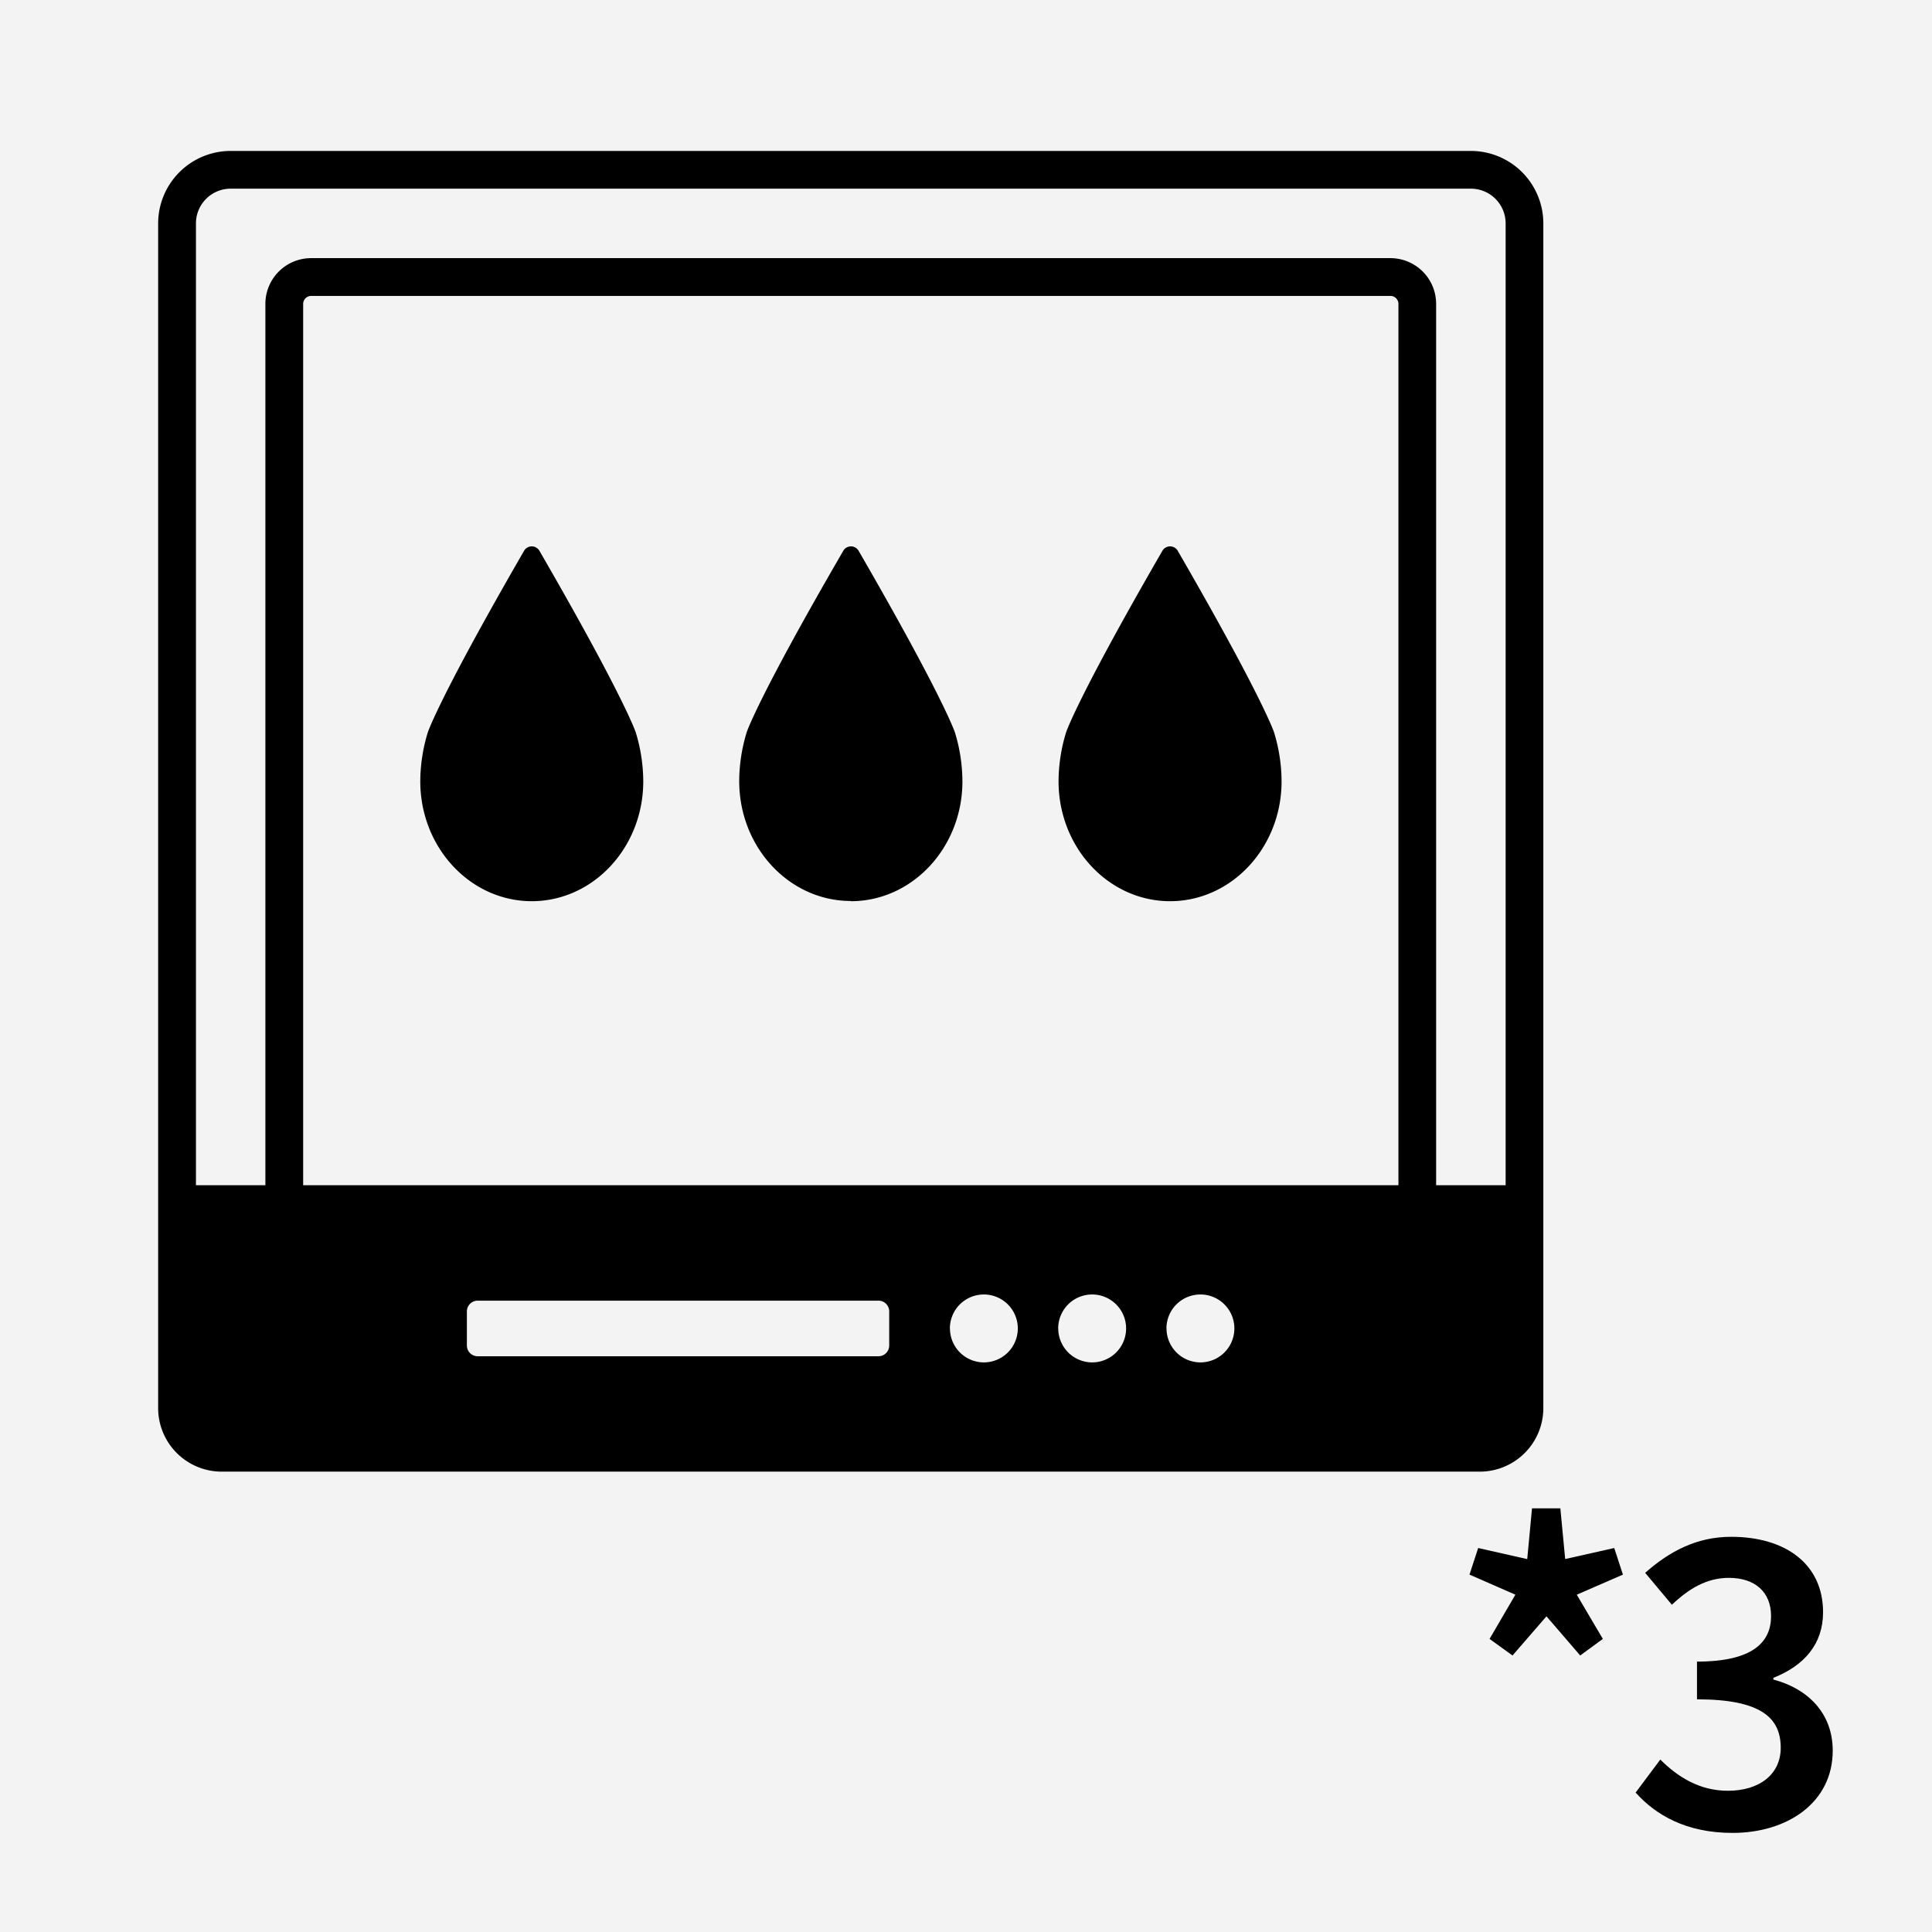
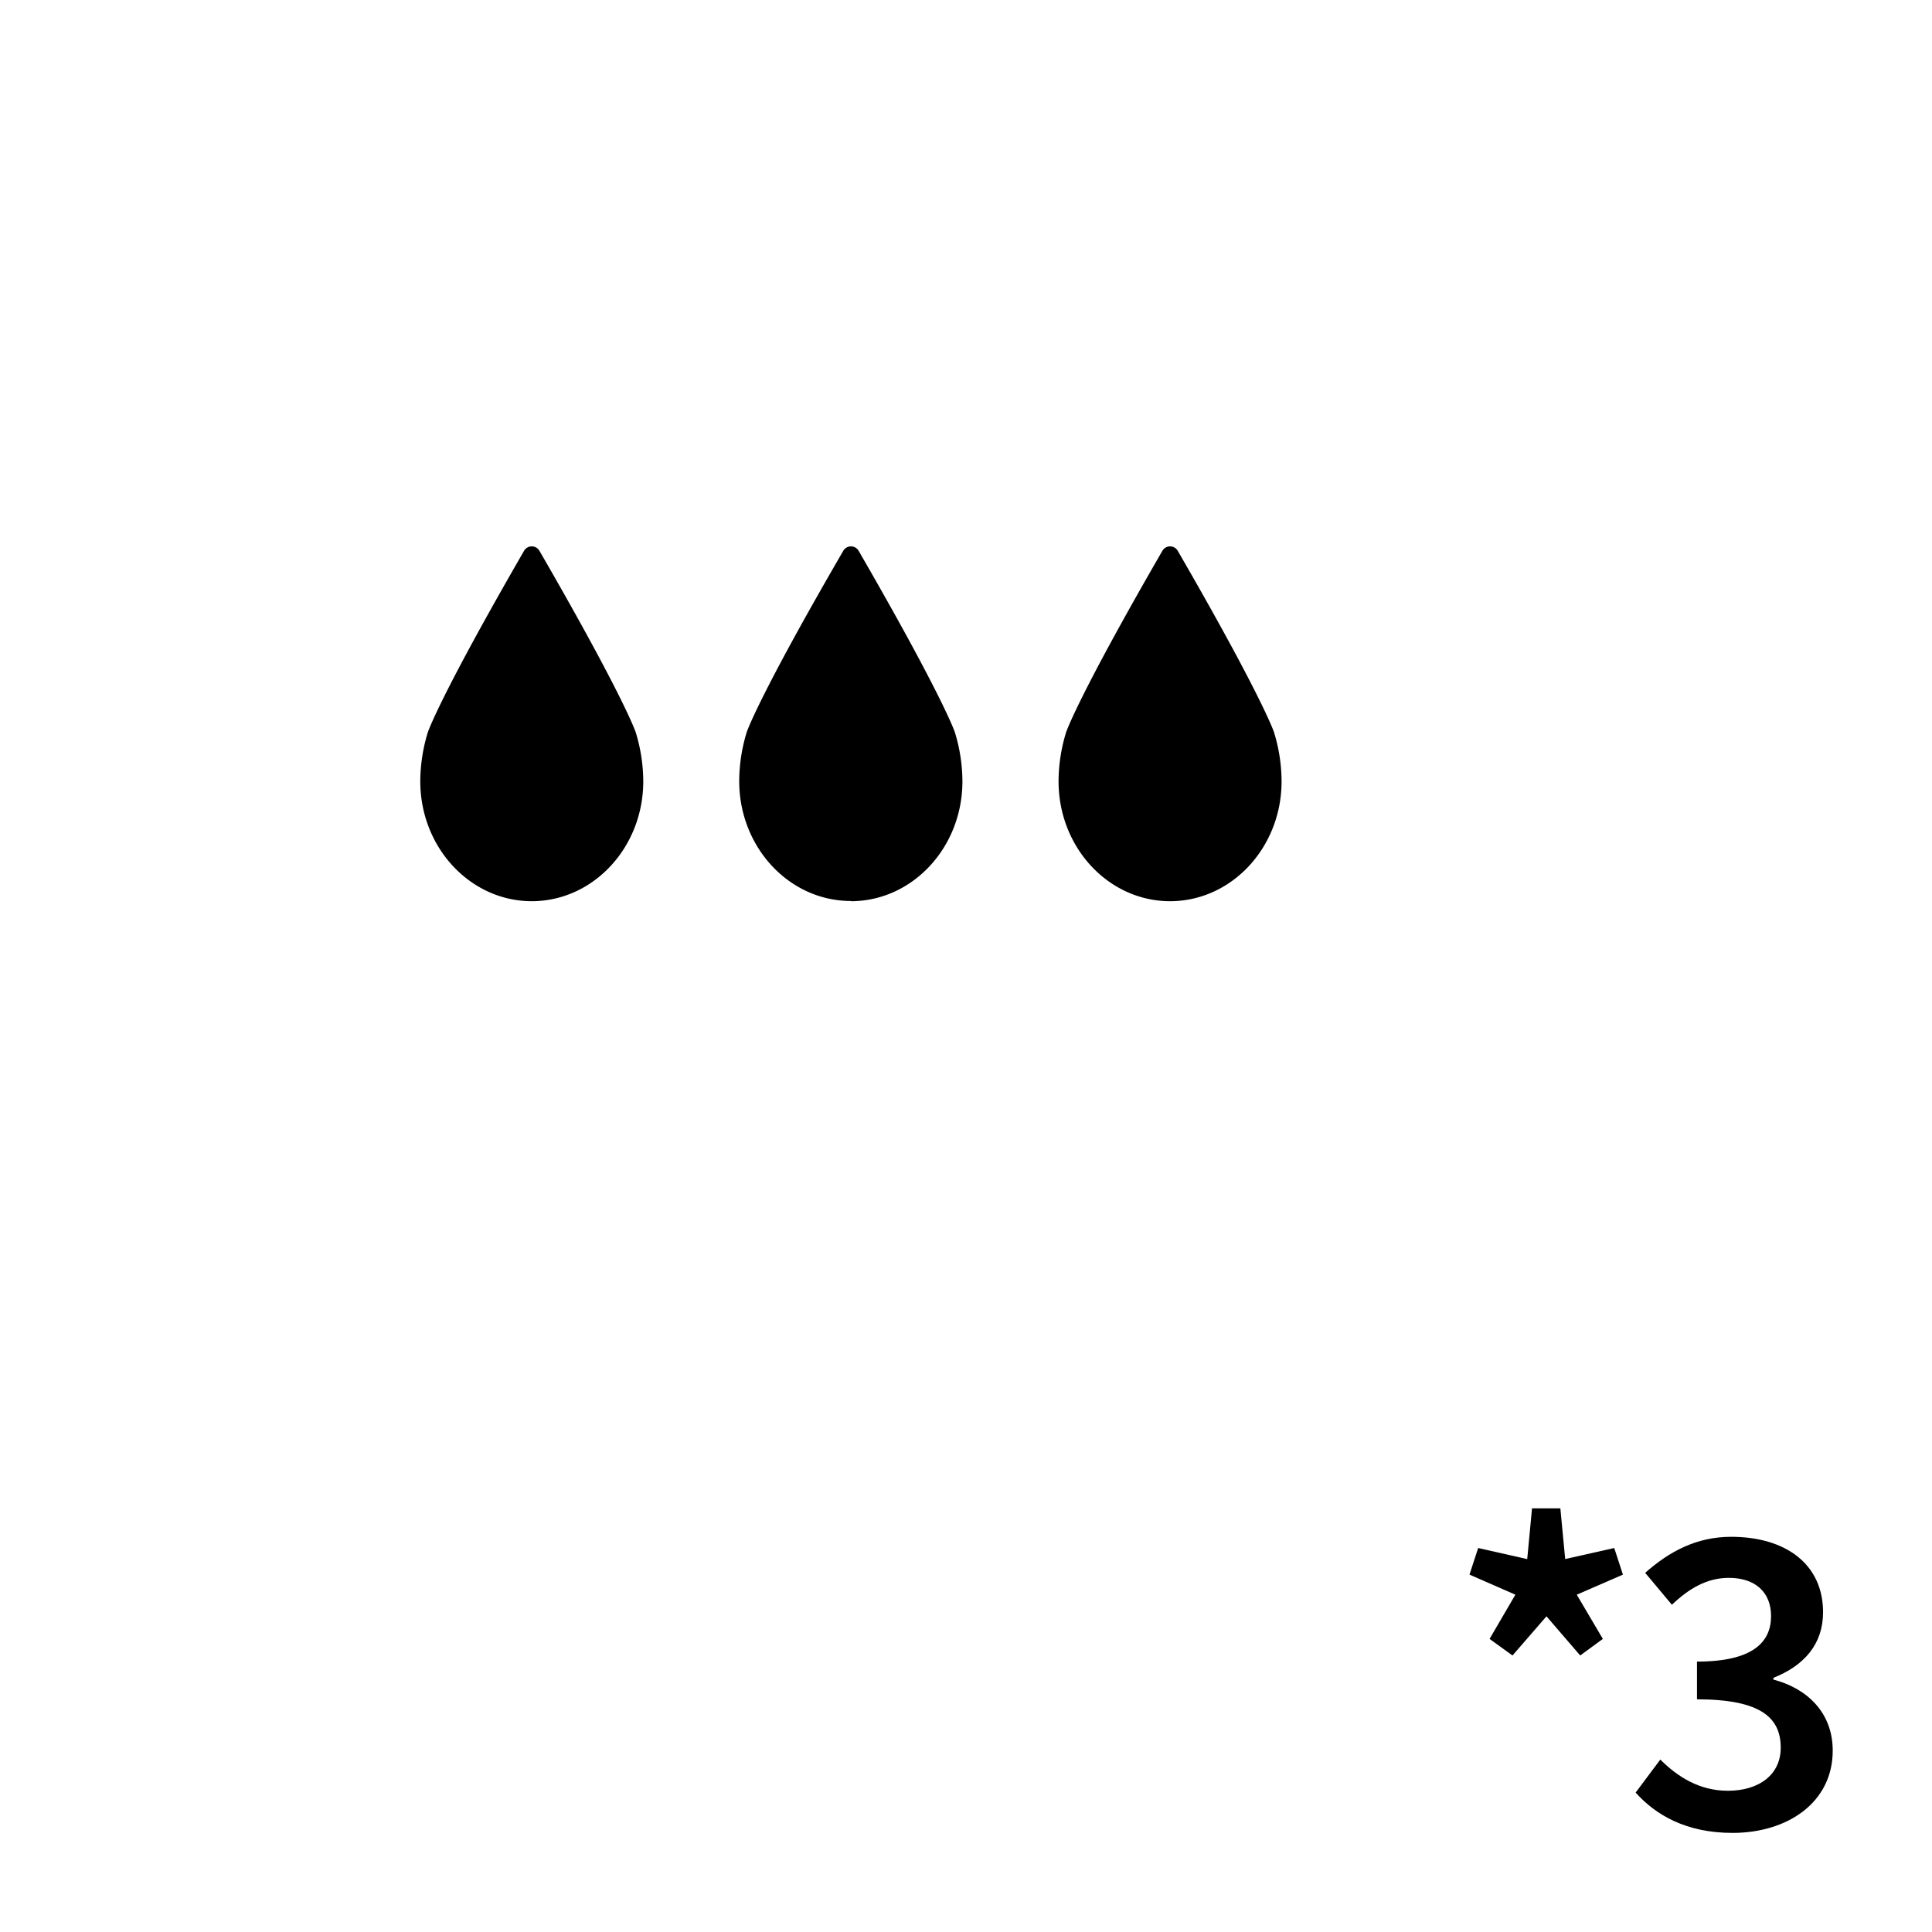
<svg xmlns="http://www.w3.org/2000/svg" id="ol_後" data-name="ol 後" viewBox="0 0 512 512">
  <defs>
    <style>.cls-1{fill:#f3f3f3;}</style>
  </defs>
  <title>syokusen_3</title>
-   <rect class="cls-1" width="512" height="512" />
  <path d="M394.75,434.33l6.84-11.72-12.16-5.32,2.3-7.05,13,2.94L406,399.73h7.51l1.28,13.43,13-2.92,2.3,7.05-12.23,5.32,6.91,11.72-6,4.39-8.94-10.38-9,10.38Z" />
  <path d="M433.46,475.05,440,466.3c4.59,4.57,10.33,8.27,17.91,8.27,8.27,0,14-4.27,14-11.4,0-7.79-5-12.83-22.19-12.83v-10c14.78,0,19.63-5.13,19.63-12.07,0-6.32-4.21-10.12-11.17-10.12-5.84,0-10.55,2.8-15.11,7.13l-7.08-8.46c6.42-5.7,13.69-9.55,22.76-9.55,14.45,0,24.38,7.22,24.38,20,0,8.43-5,14.14-13.16,17.37v.47c8.93,2.33,15.72,8.75,15.72,18.82,0,13.78-12,21.81-26.56,21.81C446.88,485.74,438.78,481,433.46,475.05Z" />
  <path d="M140.88,238.83c16.34,0,29.59-14.23,29.59-31.77a44.63,44.63,0,0,0-2-13s-3-9.17-25.55-48.15a2.35,2.35,0,0,0-4,0c-22.54,39-25.54,48.15-25.54,48.15a44.63,44.63,0,0,0-2,13c0,17.54,13.25,31.77,29.58,31.77" />
  <path d="M225.47,238.83c16.33,0,29.58-14.23,29.58-31.77a44.63,44.63,0,0,0-2-13s-3-9.17-25.54-48.15a2.35,2.35,0,0,0-4,0C200.9,184.85,197.9,194,197.9,194a44.63,44.63,0,0,0-2,13c0,17.54,13.25,31.77,29.59,31.77" />
  <path d="M310.05,238.83c16.34,0,29.58-14.23,29.58-31.77a44.63,44.63,0,0,0-2-13s-3-9.17-25.55-48.15a2.35,2.35,0,0,0-4,0c-22.55,39-25.55,48.15-25.55,48.15a44.63,44.63,0,0,0-2,13c0,17.54,13.24,31.77,29.58,31.77" />
-   <path d="M389.81,40H61.13A19.23,19.23,0,0,0,41.91,59.21v314A16.85,16.85,0,0,0,58.75,390H392.18A16.85,16.85,0,0,0,409,373.16v-314A19.22,19.22,0,0,0,389.81,40ZM370.6,314.1H80.34V80.52a2.14,2.14,0,0,1,2.1-2.1H368.5a2.13,2.13,0,0,1,2.1,2.1ZM123.73,356.58v-9.05a2.85,2.85,0,0,1,2.84-2.84H232.81a2.84,2.84,0,0,1,2.84,2.84v9.05a2.84,2.84,0,0,1-2.84,2.84H126.57A2.85,2.85,0,0,1,123.73,356.58Zm128-4.53a9,9,0,1,1,9,9A9,9,0,0,1,251.75,352.05Zm28.7,0a9,9,0,1,1,9,9A9,9,0,0,1,280.45,352.05Zm28.69,0a9,9,0,1,1,9,9A9,9,0,0,1,309.14,352.05Zm71.47-37.95V80.52A12.12,12.12,0,0,0,368.5,68.41H82.44A12.12,12.12,0,0,0,70.33,80.52V314.1H51.93V59.21A9.2,9.2,0,0,1,61.13,50H389.81a9.21,9.21,0,0,1,9.2,9.19V314.1Z" />
</svg>